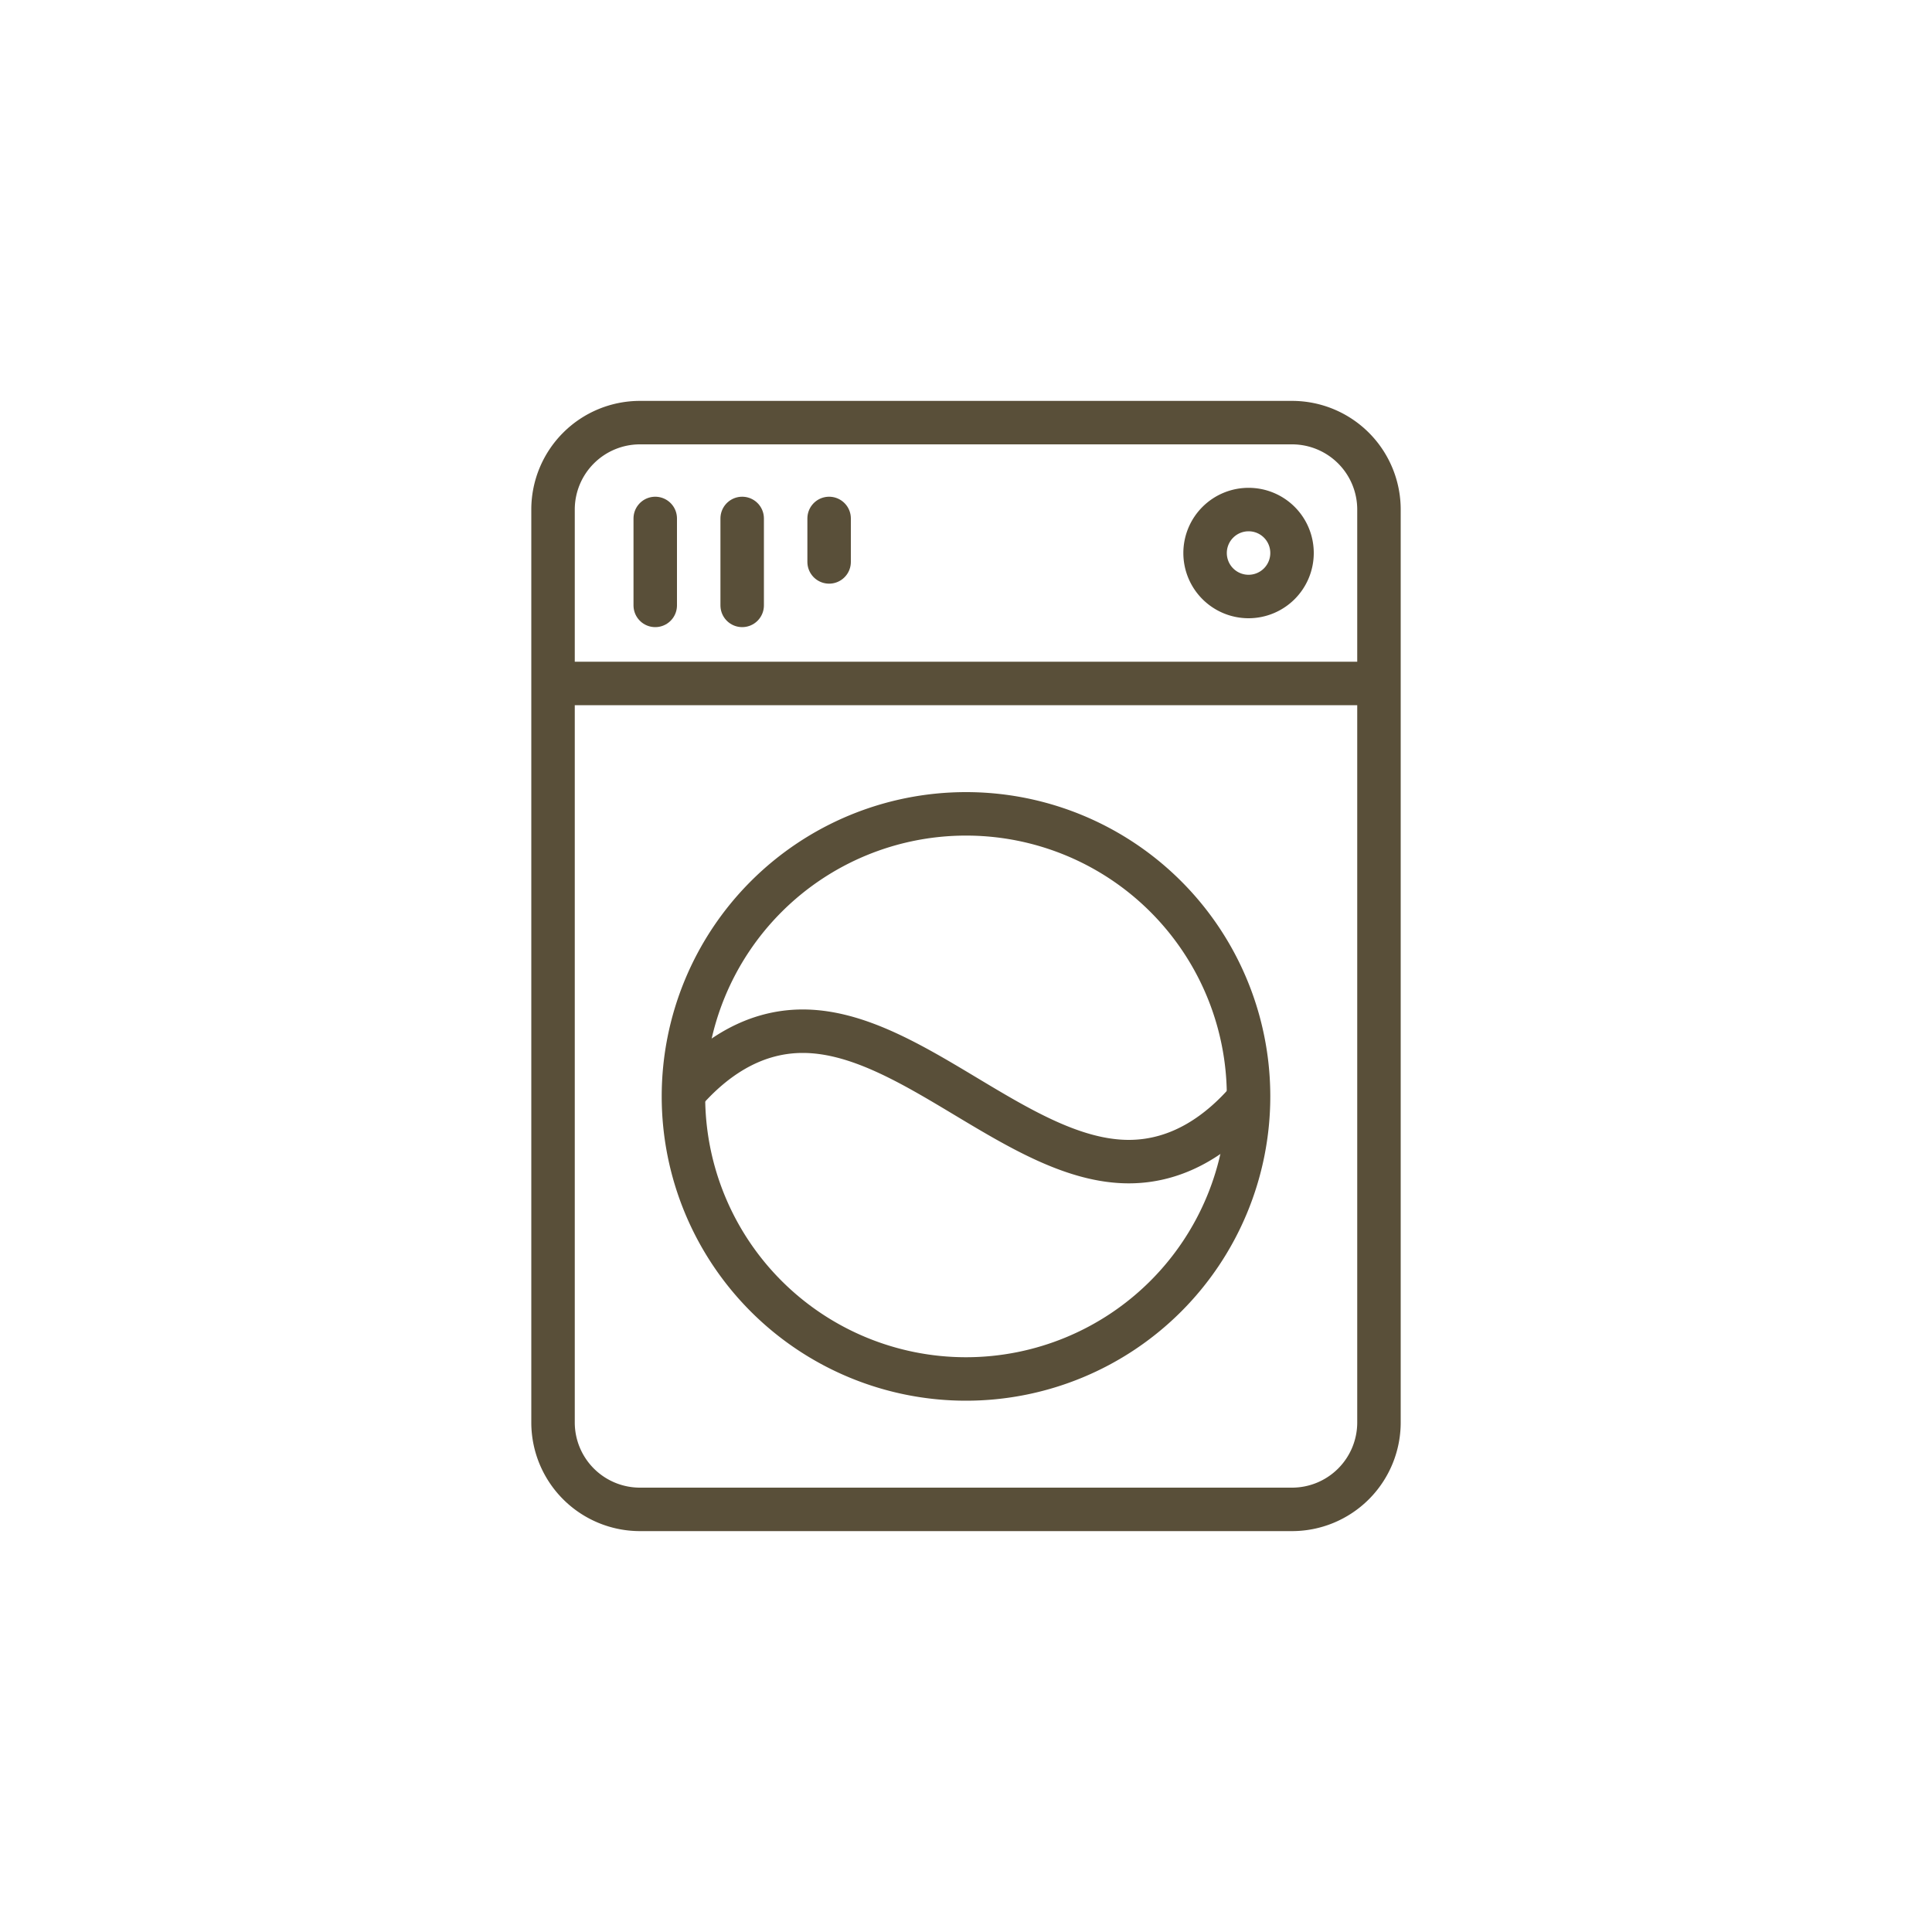
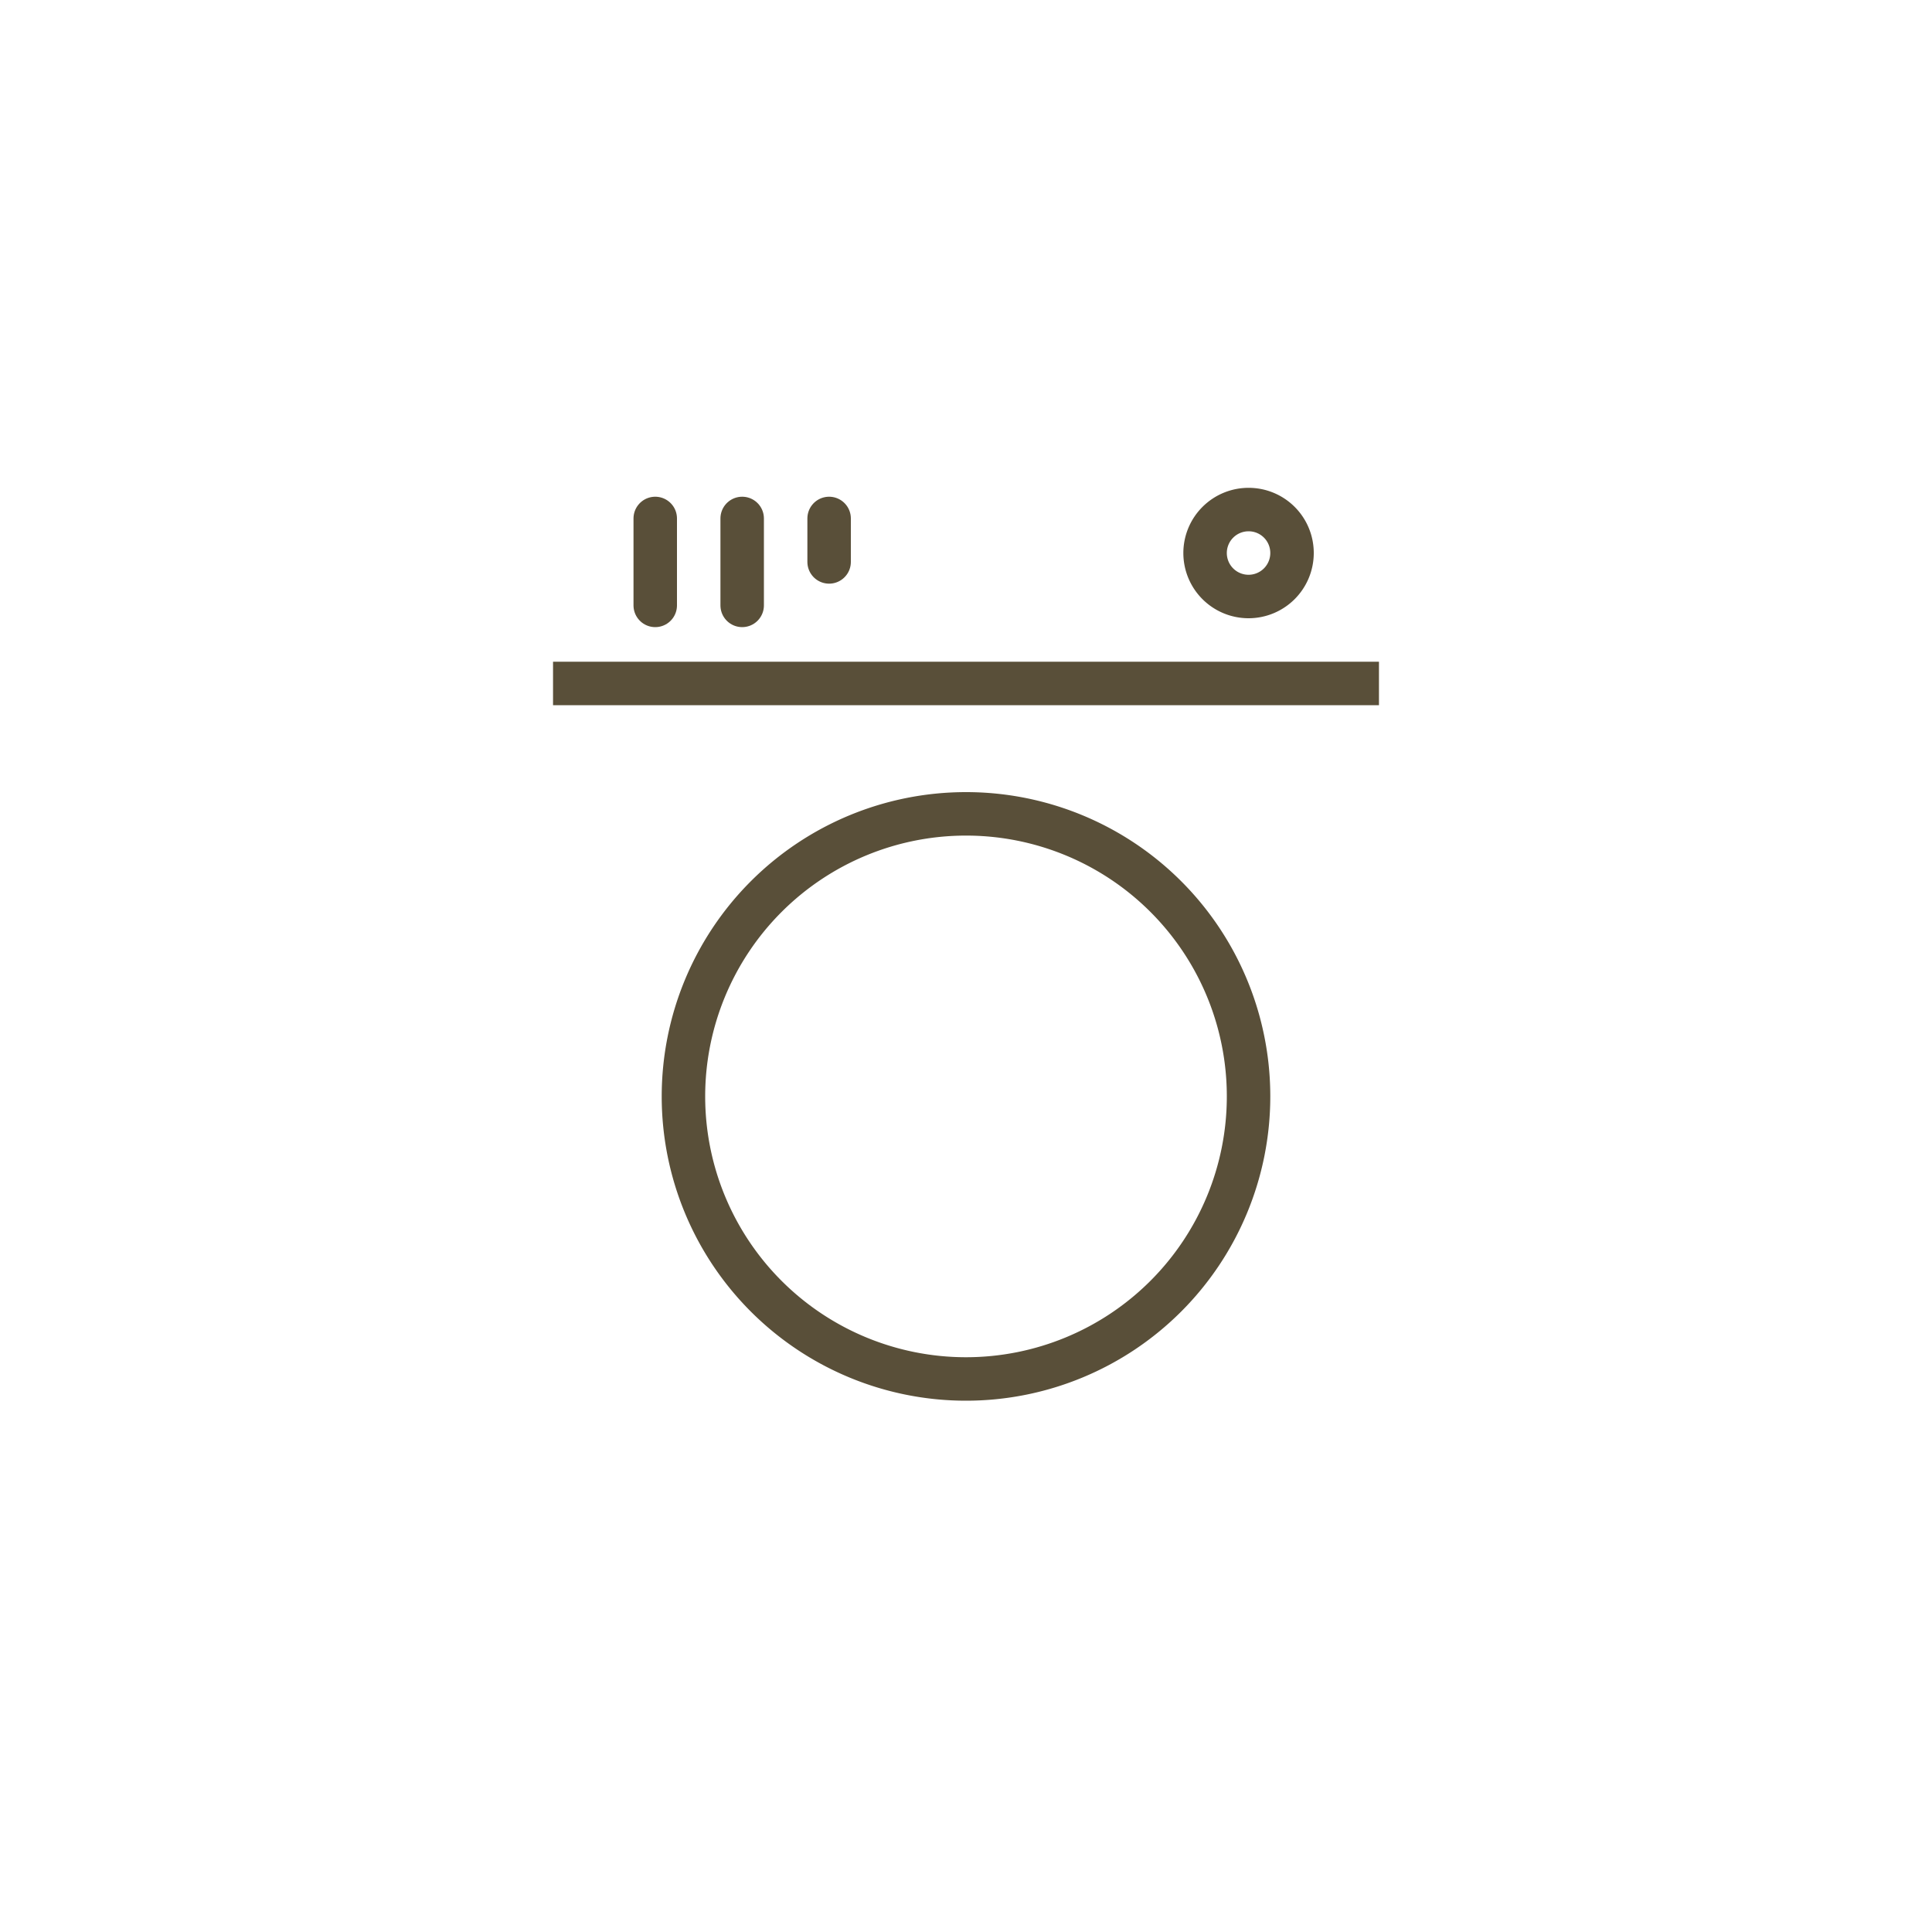
<svg xmlns="http://www.w3.org/2000/svg" id="Ebene_1" data-name="Ebene 1" viewBox="0 0 200 200">
  <defs>
    <style>.cls-1,.cls-2,.cls-3{fill:none;}.cls-1,.cls-2{stroke:#594f39;stroke-linejoin:round;stroke-width:4.5px;}.cls-1{stroke-linecap:round;}</style>
  </defs>
  <title>Icons-Ausstattung</title>
  <path class="cls-1" d="M85.83,53.67v4.5m-9-4.5v9m-9-9v9" />
  <path class="cls-2" d="M133.75,57.25a4.5,4.5,0,1,1-4.5-4.5A4.49,4.49,0,0,1,133.75,57.25Zm-76.5,13.5h85.5m-13.5,42.75A29.25,29.25,0,1,1,100,84.25,29.24,29.24,0,0,1,129.25,113.5Z" />
-   <rect class="cls-3" x="55" y="41.5" width="90" height="117" />
-   <path class="cls-2" d="M142.75,147.25a9,9,0,0,1-9,9H66.25a9,9,0,0,1-9-9V52.75a9,9,0,0,1,9-9h67.5a9,9,0,0,1,9,9Zm-72-34.08c2.81-3.26,6.92-6.42,12.35-6.42,11.25,0,22.5,13.5,33.75,13.5,5.44,0,9.55-3.15,12.36-6.42" />
</svg>